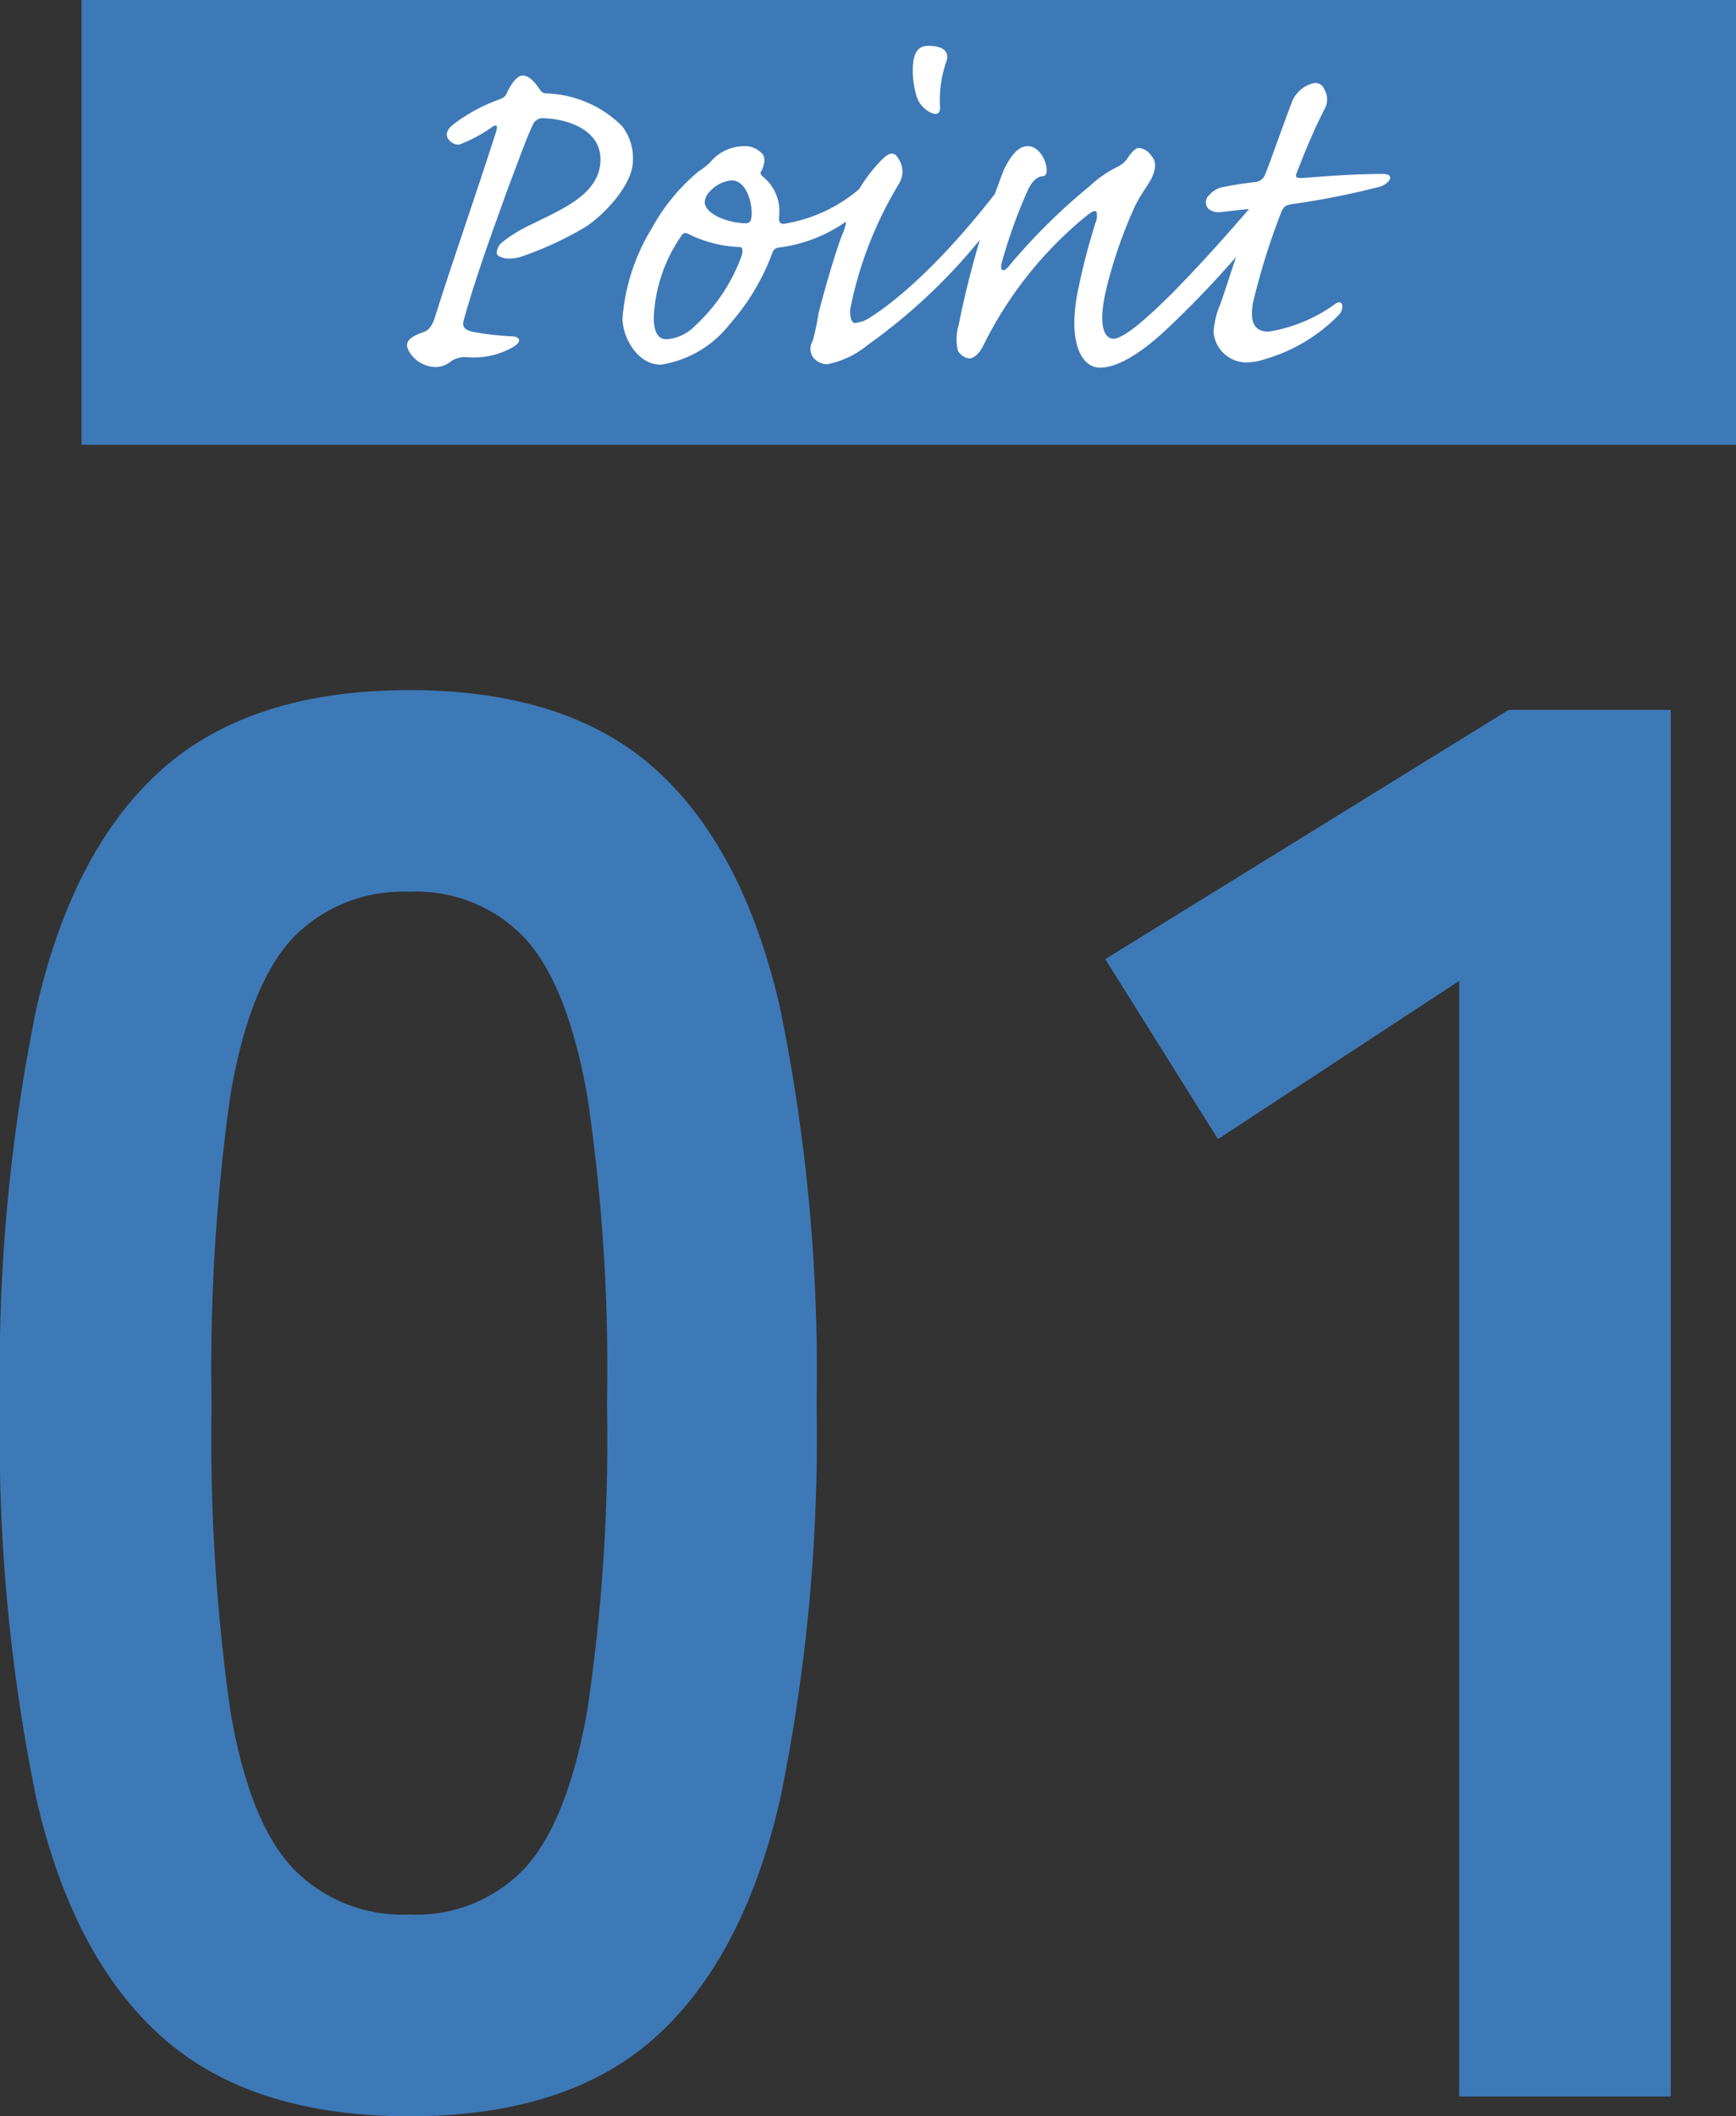
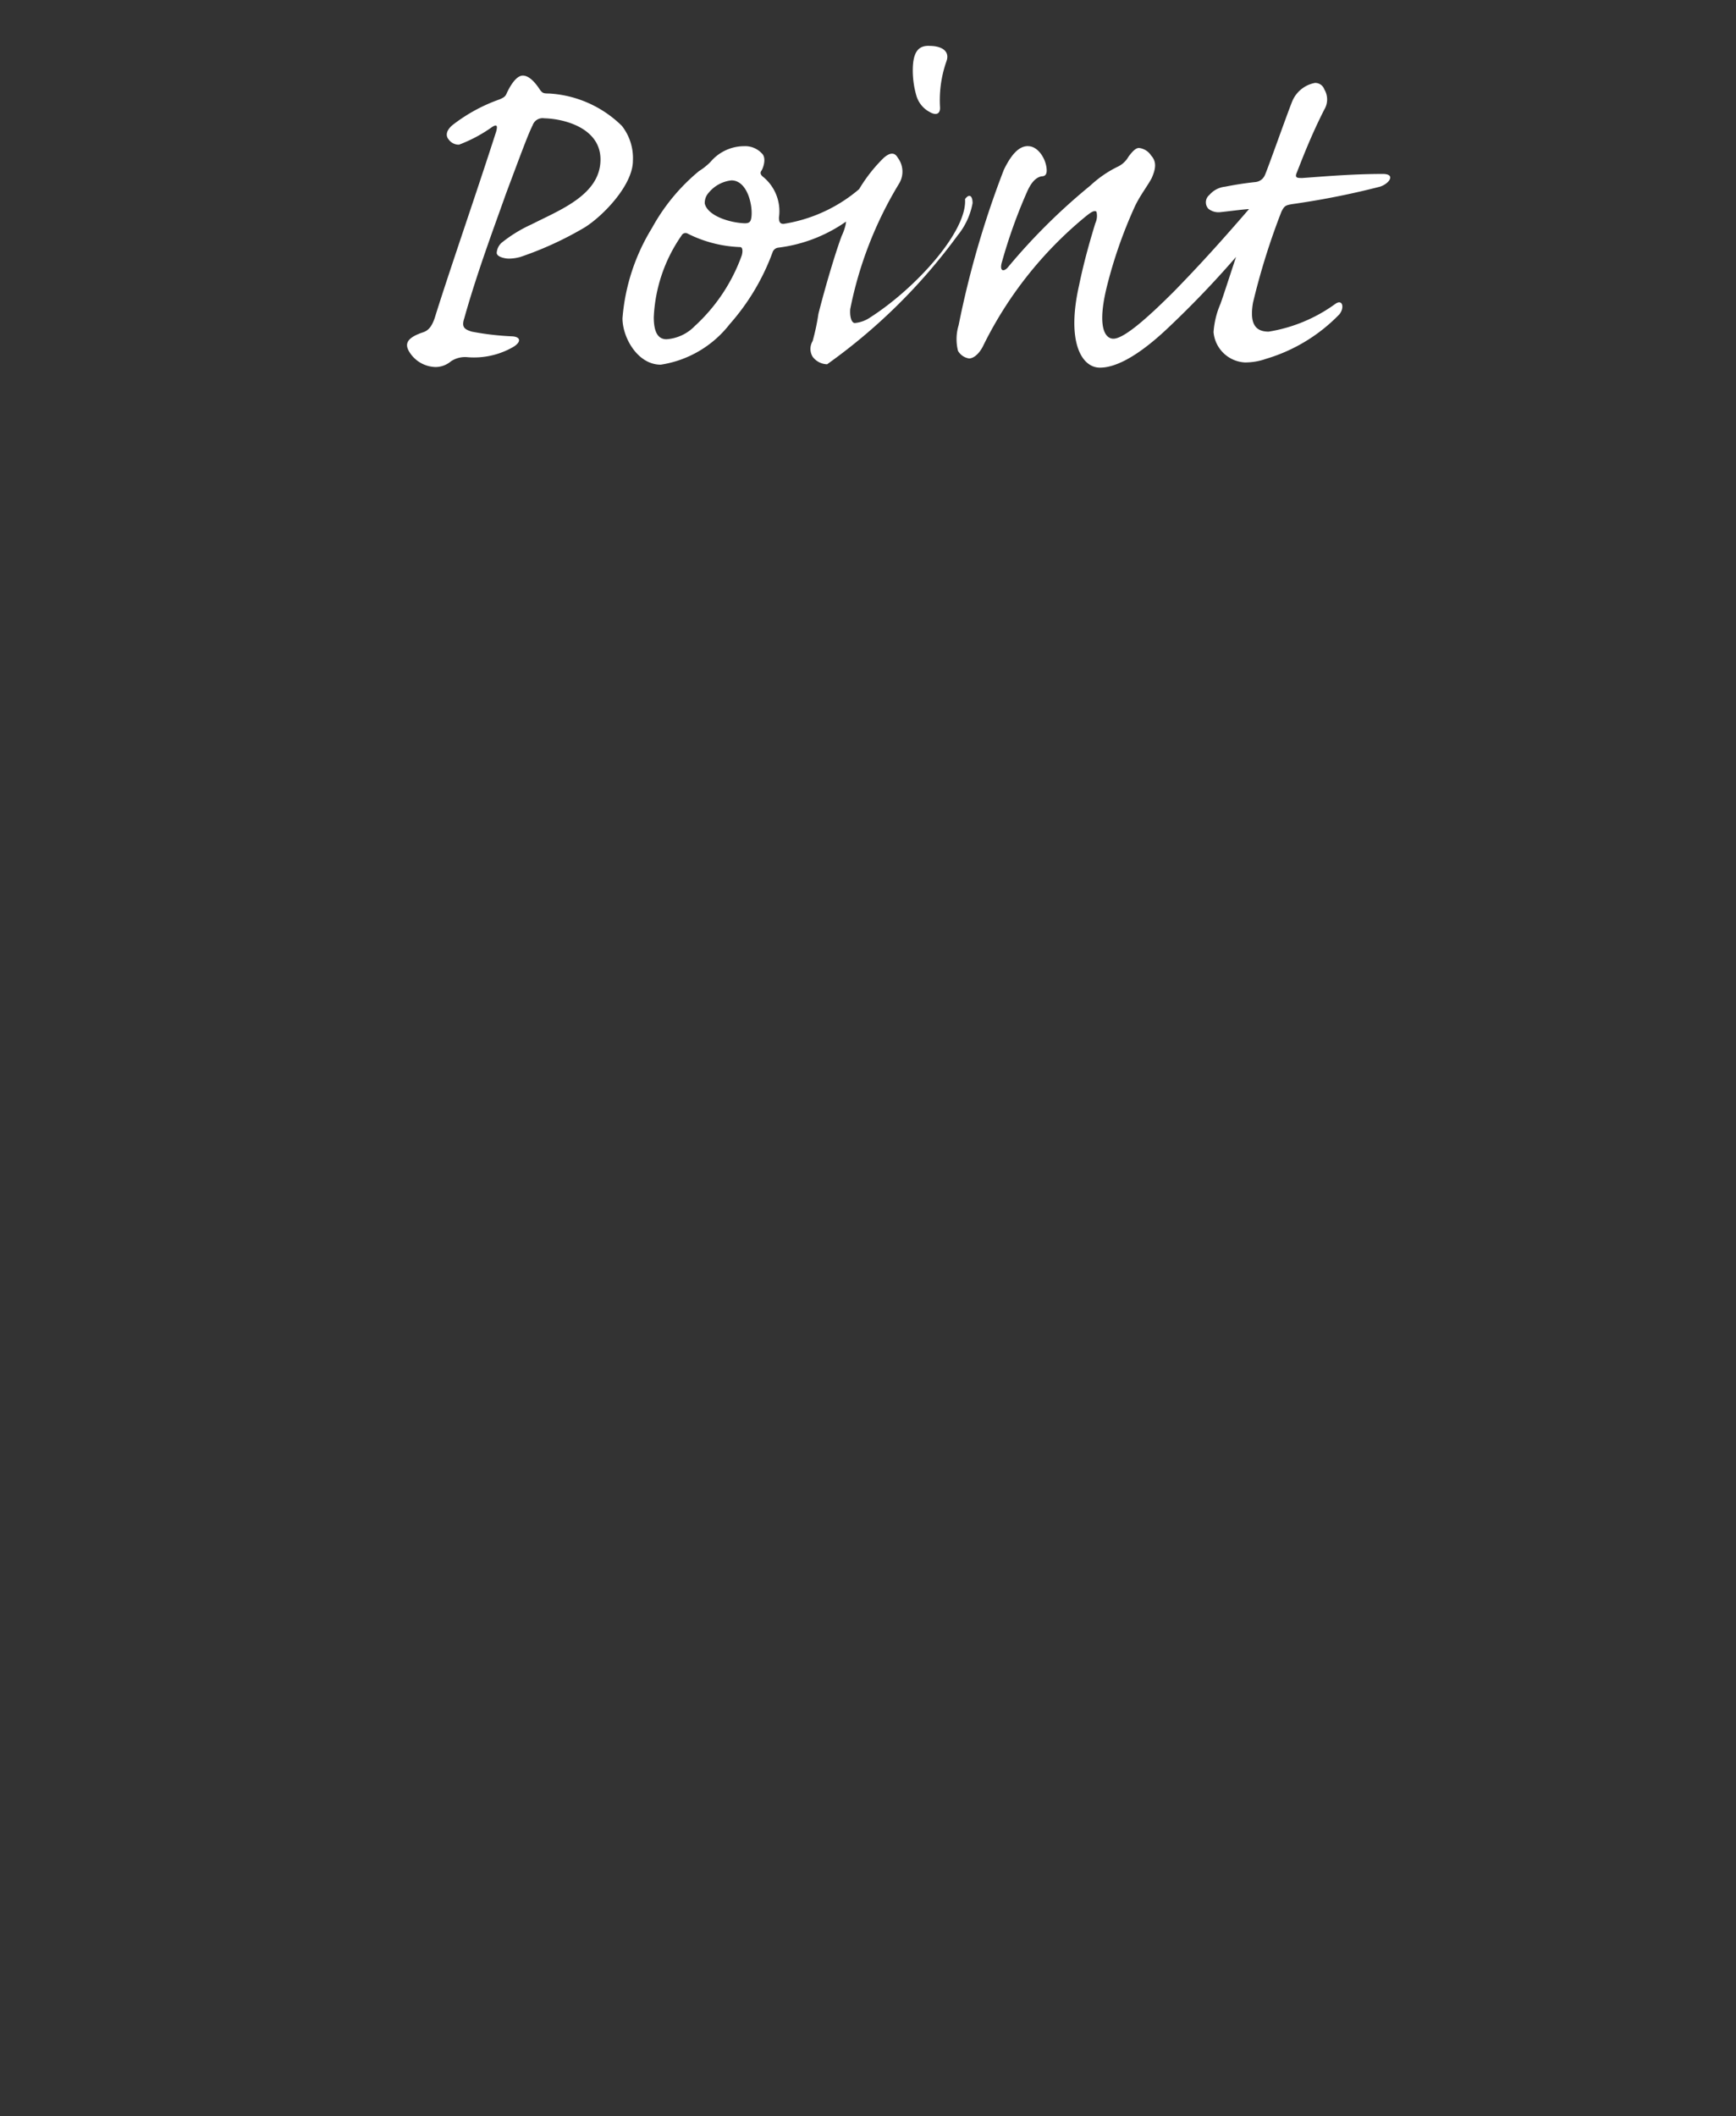
<svg xmlns="http://www.w3.org/2000/svg" width="101.849" height="124.109" viewBox="0 0 101.849 124.109">
  <rect x="0" y="0" width="101.849" height="124.109" fill="#333333" stroke="none" />
  <g id="グループ_84022" data-name="グループ 84022" transform="translate(-387.22 -1487.051)">
-     <path id="パス_142320" data-name="パス 142320" d="M29.232,1.16q-9.28,0-14.5-4.64T7.366-17.4A105.221,105.221,0,0,1,5.22-40.6,106.032,106.032,0,0,1,7.366-63.858Q9.512-73.2,14.732-77.836t14.5-4.64q9.28,0,14.442,4.64t7.308,13.978A106.032,106.032,0,0,1,53.128-40.6a105.221,105.221,0,0,1-2.146,23.2Q48.836-8.12,43.674-3.48T29.232,1.16Zm0-11.832A8.742,8.742,0,0,0,36.018-13.4q2.494-2.726,3.654-9.222a107.925,107.925,0,0,0,1.16-17.98,108.846,108.846,0,0,0-1.16-18.1q-1.16-6.5-3.654-9.222a8.742,8.742,0,0,0-6.786-2.726,8.927,8.927,0,0,0-6.844,2.726q-2.552,2.726-3.654,9.222a114.479,114.479,0,0,0-1.1,18.1,113.508,113.508,0,0,0,1.1,17.98q1.1,6.5,3.654,9.222A8.927,8.927,0,0,0,29.232-10.672ZM90.828,0V-65.424l-14.152,9.28L70.064-66.7,93.728-81.316h9.512V0Z" transform="translate(382 1610)" fill="#3e79b7" />
    <g id="グループ_83893" data-name="グループ 83893" transform="translate(-558 -1404.619)">
-       <rect id="長方形_8187" data-name="長方形 8187" width="97.069" height="26.087" transform="translate(950 2891.67)" fill="#3e79b7" />
-       <path id="パス_142321" data-name="パス 142321" d="M-12.648-11.526a3.057,3.057,0,0,0-.646-2.04,6.625,6.625,0,0,0-4.284-1.9c-.34,0-.374-.034-.51-.2-.374-.578-.714-.85-1.02-.85-.408,0-.782.68-.952,1.054-.068.17-.17.238-.408.34a9.8,9.8,0,0,0-2.754,1.5c-.408.34-.408.646-.238.85a.727.727,0,0,0,.612.306A8.416,8.416,0,0,0-20.91-13.5c.272-.17.34-.1.238.272-1.224,3.808-2.754,8.194-3.6,10.914-.17.51-.374.748-.68.85-.918.306-1.088.646-.85,1.088a1.857,1.857,0,0,0,1.6.952,1.423,1.423,0,0,0,.884-.34A1.5,1.5,0,0,1-22.338,0a4.6,4.6,0,0,0,2.686-.612c.442-.272.442-.578-.068-.612A16.377,16.377,0,0,1-22.1-1.5c-.442-.136-.612-.272-.442-.782.748-2.686,1.836-5.576,2.448-7.31.918-2.448,1.292-3.468,1.564-4.012a.616.616,0,0,1,.68-.408c1.258.034,3.3.612,3.3,2.414,0,2.074-2.38,2.958-4.046,3.808A8.119,8.119,0,0,0-20.366-6.7a.878.878,0,0,0-.272.578c0,.238.476.34.714.34a2.54,2.54,0,0,0,.68-.1A20.07,20.07,0,0,0-15.47-7.616C-14.382-8.3-12.648-10.1-12.648-11.526Zm6.528-.85a2.589,2.589,0,0,0-1.972.918,3.672,3.672,0,0,1-.68.544,11.461,11.461,0,0,0-2.754,3.332,11.876,11.876,0,0,0-1.734,5.3c0,1.122.884,2.72,2.244,2.72A6.333,6.333,0,0,0-6.97-1.938,13.207,13.207,0,0,0-4.454-6.154a.4.4,0,0,1,.34-.272A8.8,8.8,0,0,0,2.142-10.3c.442-.816.17-1.462,0-1.224A8.964,8.964,0,0,1-3.808-7.82c-.2,0-.272-.1-.272-.374a2.6,2.6,0,0,0-.884-2.346c-.136-.1-.272-.238-.136-.408.136-.238.272-.748.034-.986A1.335,1.335,0,0,0-6.12-12.376Zm-.748,2.006c.986,0,1.292,1.632,1.156,2.244-.034.17-.1.272-.374.272C-7-7.888-8.262-8.3-8.432-9.01a.886.886,0,0,1,.238-.646A2,2,0,0,1-6.868-10.37Zm-3.808,9.316c-.476,0-.748-.374-.748-1.292A9.084,9.084,0,0,1-9.792-7.14a.259.259,0,0,1,.374-.1,7.432,7.432,0,0,0,3.06.782c.136,0,.17.2.1.476A10.335,10.335,0,0,1-9.01-1.836,2.557,2.557,0,0,1-10.676-1.054ZM2.89-11.7c-.17-.306-.442-.34-.85.034A9.146,9.146,0,0,0,.646-9.894,9.737,9.737,0,0,0,.034-8.7a5.7,5.7,0,0,0-.2.918,3.284,3.284,0,0,1-.238.68c-.306.816-.884,2.686-1.36,4.556a12.9,12.9,0,0,1-.34,1.6.888.888,0,0,0,0,.918,1.1,1.1,0,0,0,.85.442A5.35,5.35,0,0,0,1.122-.714a33.634,33.634,0,0,0,7.65-7.548,4.184,4.184,0,0,0,.884-1.9c0-.442-.2-.578-.442-.238C6.97-7.378,3.944-4.046,1.292-2.346a1.912,1.912,0,0,1-.918.34c-.2,0-.306-.374-.272-.816a22.649,22.649,0,0,1,2.856-7.344A1.349,1.349,0,0,0,2.89-11.7Zm1.836-6.562c-.442,0-.918.136-.952,1.292a5.292,5.292,0,0,0,.2,1.6,1.587,1.587,0,0,0,.782.986c.408.238.646.1.612-.306a6.878,6.878,0,0,1,.374-2.652C5.95-17.884,5.576-18.258,4.726-18.258Zm5.814,5.882c-.374,0-.85.2-1.428,1.394A55.451,55.451,0,0,0,6.46-1.87a2.793,2.793,0,0,0-.034,1.5.909.909,0,0,0,.646.442c.306,0,.646-.34.85-.782A22.855,22.855,0,0,1,13.8-8.16c.408-.34.612-.476.748-.374a1.016,1.016,0,0,1-.068.68c-.238.782-.646,2.142-.952,3.638-.748,3.3.136,4.828,1.224,4.828.782,0,2.04-.476,4.012-2.346A57.489,57.489,0,0,0,23.6-6.9a2.974,2.974,0,0,0,.918-1.836c0-.68-.374-.714-.714-.306-1.87,2.176-3.2,3.638-4.692,5.168-1.462,1.462-2.924,2.788-3.57,2.788-.476,0-.986-.646-.374-3.094a27.167,27.167,0,0,1,1.6-4.59c.306-.68.748-1.224,1.02-1.734.238-.544.306-.952-.034-1.326a.981.981,0,0,0-.714-.442c-.2,0-.408.238-.612.51a1.446,1.446,0,0,1-.68.612,6.6,6.6,0,0,0-1.564,1.088A35.43,35.43,0,0,0,9.35-5.27c-.272.306-.51.2-.34-.34a30.442,30.442,0,0,1,1.462-4.08c.238-.544.51-.85.85-.918.17,0,.306-.068.306-.34C11.628-11.56,11.152-12.376,10.54-12.376ZM24.65-1.5c-.816,0-1.122-.51-.918-1.7A40.669,40.669,0,0,1,25.4-8.534c.17-.34.238-.374.612-.442A47.005,47.005,0,0,0,31.178-10c.544-.17.952-.748.17-.748-1.9,0-3.706.17-4.726.238-.272,0-.442,0-.34-.272.136-.306.714-1.938,1.632-3.74a1.144,1.144,0,0,0,0-1.19.565.565,0,0,0-.544-.374,1.8,1.8,0,0,0-1.326,1.054c-.306.748-1.394,3.842-1.6,4.318a.679.679,0,0,1-.578.442c-.646.068-1.258.17-1.768.272a1.405,1.405,0,0,0-.918.476.561.561,0,0,0-.068.816.947.947,0,0,0,.714.2c.34-.034,1.122-.136,1.53-.17.306-.034.34.034.238.34-.306.68-1.428,4.25-1.768,5.2a5.033,5.033,0,0,0-.408,1.666A1.948,1.948,0,0,0,23.256.306,3.649,3.649,0,0,0,24.48.1,9.9,9.9,0,0,0,28.8-2.516c.306-.374.2-.918-.238-.612A9.129,9.129,0,0,1,24.65-1.5Z" transform="translate(995 2912.619)" fill="#fff" />
+       <path id="パス_142321" data-name="パス 142321" d="M-12.648-11.526a3.057,3.057,0,0,0-.646-2.04,6.625,6.625,0,0,0-4.284-1.9c-.34,0-.374-.034-.51-.2-.374-.578-.714-.85-1.02-.85-.408,0-.782.68-.952,1.054-.068.17-.17.238-.408.34a9.8,9.8,0,0,0-2.754,1.5c-.408.34-.408.646-.238.85a.727.727,0,0,0,.612.306A8.416,8.416,0,0,0-20.91-13.5c.272-.17.34-.1.238.272-1.224,3.808-2.754,8.194-3.6,10.914-.17.51-.374.748-.68.85-.918.306-1.088.646-.85,1.088a1.857,1.857,0,0,0,1.6.952,1.423,1.423,0,0,0,.884-.34A1.5,1.5,0,0,1-22.338,0a4.6,4.6,0,0,0,2.686-.612c.442-.272.442-.578-.068-.612A16.377,16.377,0,0,1-22.1-1.5c-.442-.136-.612-.272-.442-.782.748-2.686,1.836-5.576,2.448-7.31.918-2.448,1.292-3.468,1.564-4.012a.616.616,0,0,1,.68-.408c1.258.034,3.3.612,3.3,2.414,0,2.074-2.38,2.958-4.046,3.808A8.119,8.119,0,0,0-20.366-6.7a.878.878,0,0,0-.272.578c0,.238.476.34.714.34a2.54,2.54,0,0,0,.68-.1A20.07,20.07,0,0,0-15.47-7.616C-14.382-8.3-12.648-10.1-12.648-11.526Zm6.528-.85a2.589,2.589,0,0,0-1.972.918,3.672,3.672,0,0,1-.68.544,11.461,11.461,0,0,0-2.754,3.332,11.876,11.876,0,0,0-1.734,5.3c0,1.122.884,2.72,2.244,2.72A6.333,6.333,0,0,0-6.97-1.938,13.207,13.207,0,0,0-4.454-6.154a.4.4,0,0,1,.34-.272A8.8,8.8,0,0,0,2.142-10.3c.442-.816.17-1.462,0-1.224A8.964,8.964,0,0,1-3.808-7.82c-.2,0-.272-.1-.272-.374a2.6,2.6,0,0,0-.884-2.346c-.136-.1-.272-.238-.136-.408.136-.238.272-.748.034-.986A1.335,1.335,0,0,0-6.12-12.376Zm-.748,2.006c.986,0,1.292,1.632,1.156,2.244-.034.17-.1.272-.374.272C-7-7.888-8.262-8.3-8.432-9.01a.886.886,0,0,1,.238-.646A2,2,0,0,1-6.868-10.37Zm-3.808,9.316c-.476,0-.748-.374-.748-1.292A9.084,9.084,0,0,1-9.792-7.14a.259.259,0,0,1,.374-.1,7.432,7.432,0,0,0,3.06.782c.136,0,.17.2.1.476A10.335,10.335,0,0,1-9.01-1.836,2.557,2.557,0,0,1-10.676-1.054ZM2.89-11.7c-.17-.306-.442-.34-.85.034A9.146,9.146,0,0,0,.646-9.894,9.737,9.737,0,0,0,.034-8.7a5.7,5.7,0,0,0-.2.918,3.284,3.284,0,0,1-.238.68c-.306.816-.884,2.686-1.36,4.556a12.9,12.9,0,0,1-.34,1.6.888.888,0,0,0,0,.918,1.1,1.1,0,0,0,.85.442a33.634,33.634,0,0,0,7.65-7.548,4.184,4.184,0,0,0,.884-1.9c0-.442-.2-.578-.442-.238C6.97-7.378,3.944-4.046,1.292-2.346a1.912,1.912,0,0,1-.918.34c-.2,0-.306-.374-.272-.816a22.649,22.649,0,0,1,2.856-7.344A1.349,1.349,0,0,0,2.89-11.7Zm1.836-6.562c-.442,0-.918.136-.952,1.292a5.292,5.292,0,0,0,.2,1.6,1.587,1.587,0,0,0,.782.986c.408.238.646.1.612-.306a6.878,6.878,0,0,1,.374-2.652C5.95-17.884,5.576-18.258,4.726-18.258Zm5.814,5.882c-.374,0-.85.2-1.428,1.394A55.451,55.451,0,0,0,6.46-1.87a2.793,2.793,0,0,0-.034,1.5.909.909,0,0,0,.646.442c.306,0,.646-.34.85-.782A22.855,22.855,0,0,1,13.8-8.16c.408-.34.612-.476.748-.374a1.016,1.016,0,0,1-.068.68c-.238.782-.646,2.142-.952,3.638-.748,3.3.136,4.828,1.224,4.828.782,0,2.04-.476,4.012-2.346A57.489,57.489,0,0,0,23.6-6.9a2.974,2.974,0,0,0,.918-1.836c0-.68-.374-.714-.714-.306-1.87,2.176-3.2,3.638-4.692,5.168-1.462,1.462-2.924,2.788-3.57,2.788-.476,0-.986-.646-.374-3.094a27.167,27.167,0,0,1,1.6-4.59c.306-.68.748-1.224,1.02-1.734.238-.544.306-.952-.034-1.326a.981.981,0,0,0-.714-.442c-.2,0-.408.238-.612.51a1.446,1.446,0,0,1-.68.612,6.6,6.6,0,0,0-1.564,1.088A35.43,35.43,0,0,0,9.35-5.27c-.272.306-.51.2-.34-.34a30.442,30.442,0,0,1,1.462-4.08c.238-.544.51-.85.85-.918.17,0,.306-.068.306-.34C11.628-11.56,11.152-12.376,10.54-12.376ZM24.65-1.5c-.816,0-1.122-.51-.918-1.7A40.669,40.669,0,0,1,25.4-8.534c.17-.34.238-.374.612-.442A47.005,47.005,0,0,0,31.178-10c.544-.17.952-.748.17-.748-1.9,0-3.706.17-4.726.238-.272,0-.442,0-.34-.272.136-.306.714-1.938,1.632-3.74a1.144,1.144,0,0,0,0-1.19.565.565,0,0,0-.544-.374,1.8,1.8,0,0,0-1.326,1.054c-.306.748-1.394,3.842-1.6,4.318a.679.679,0,0,1-.578.442c-.646.068-1.258.17-1.768.272a1.405,1.405,0,0,0-.918.476.561.561,0,0,0-.068.816.947.947,0,0,0,.714.2c.34-.034,1.122-.136,1.53-.17.306-.034.34.034.238.34-.306.68-1.428,4.25-1.768,5.2a5.033,5.033,0,0,0-.408,1.666A1.948,1.948,0,0,0,23.256.306,3.649,3.649,0,0,0,24.48.1,9.9,9.9,0,0,0,28.8-2.516c.306-.374.2-.918-.238-.612A9.129,9.129,0,0,1,24.65-1.5Z" transform="translate(995 2912.619)" fill="#fff" />
    </g>
  </g>
</svg>